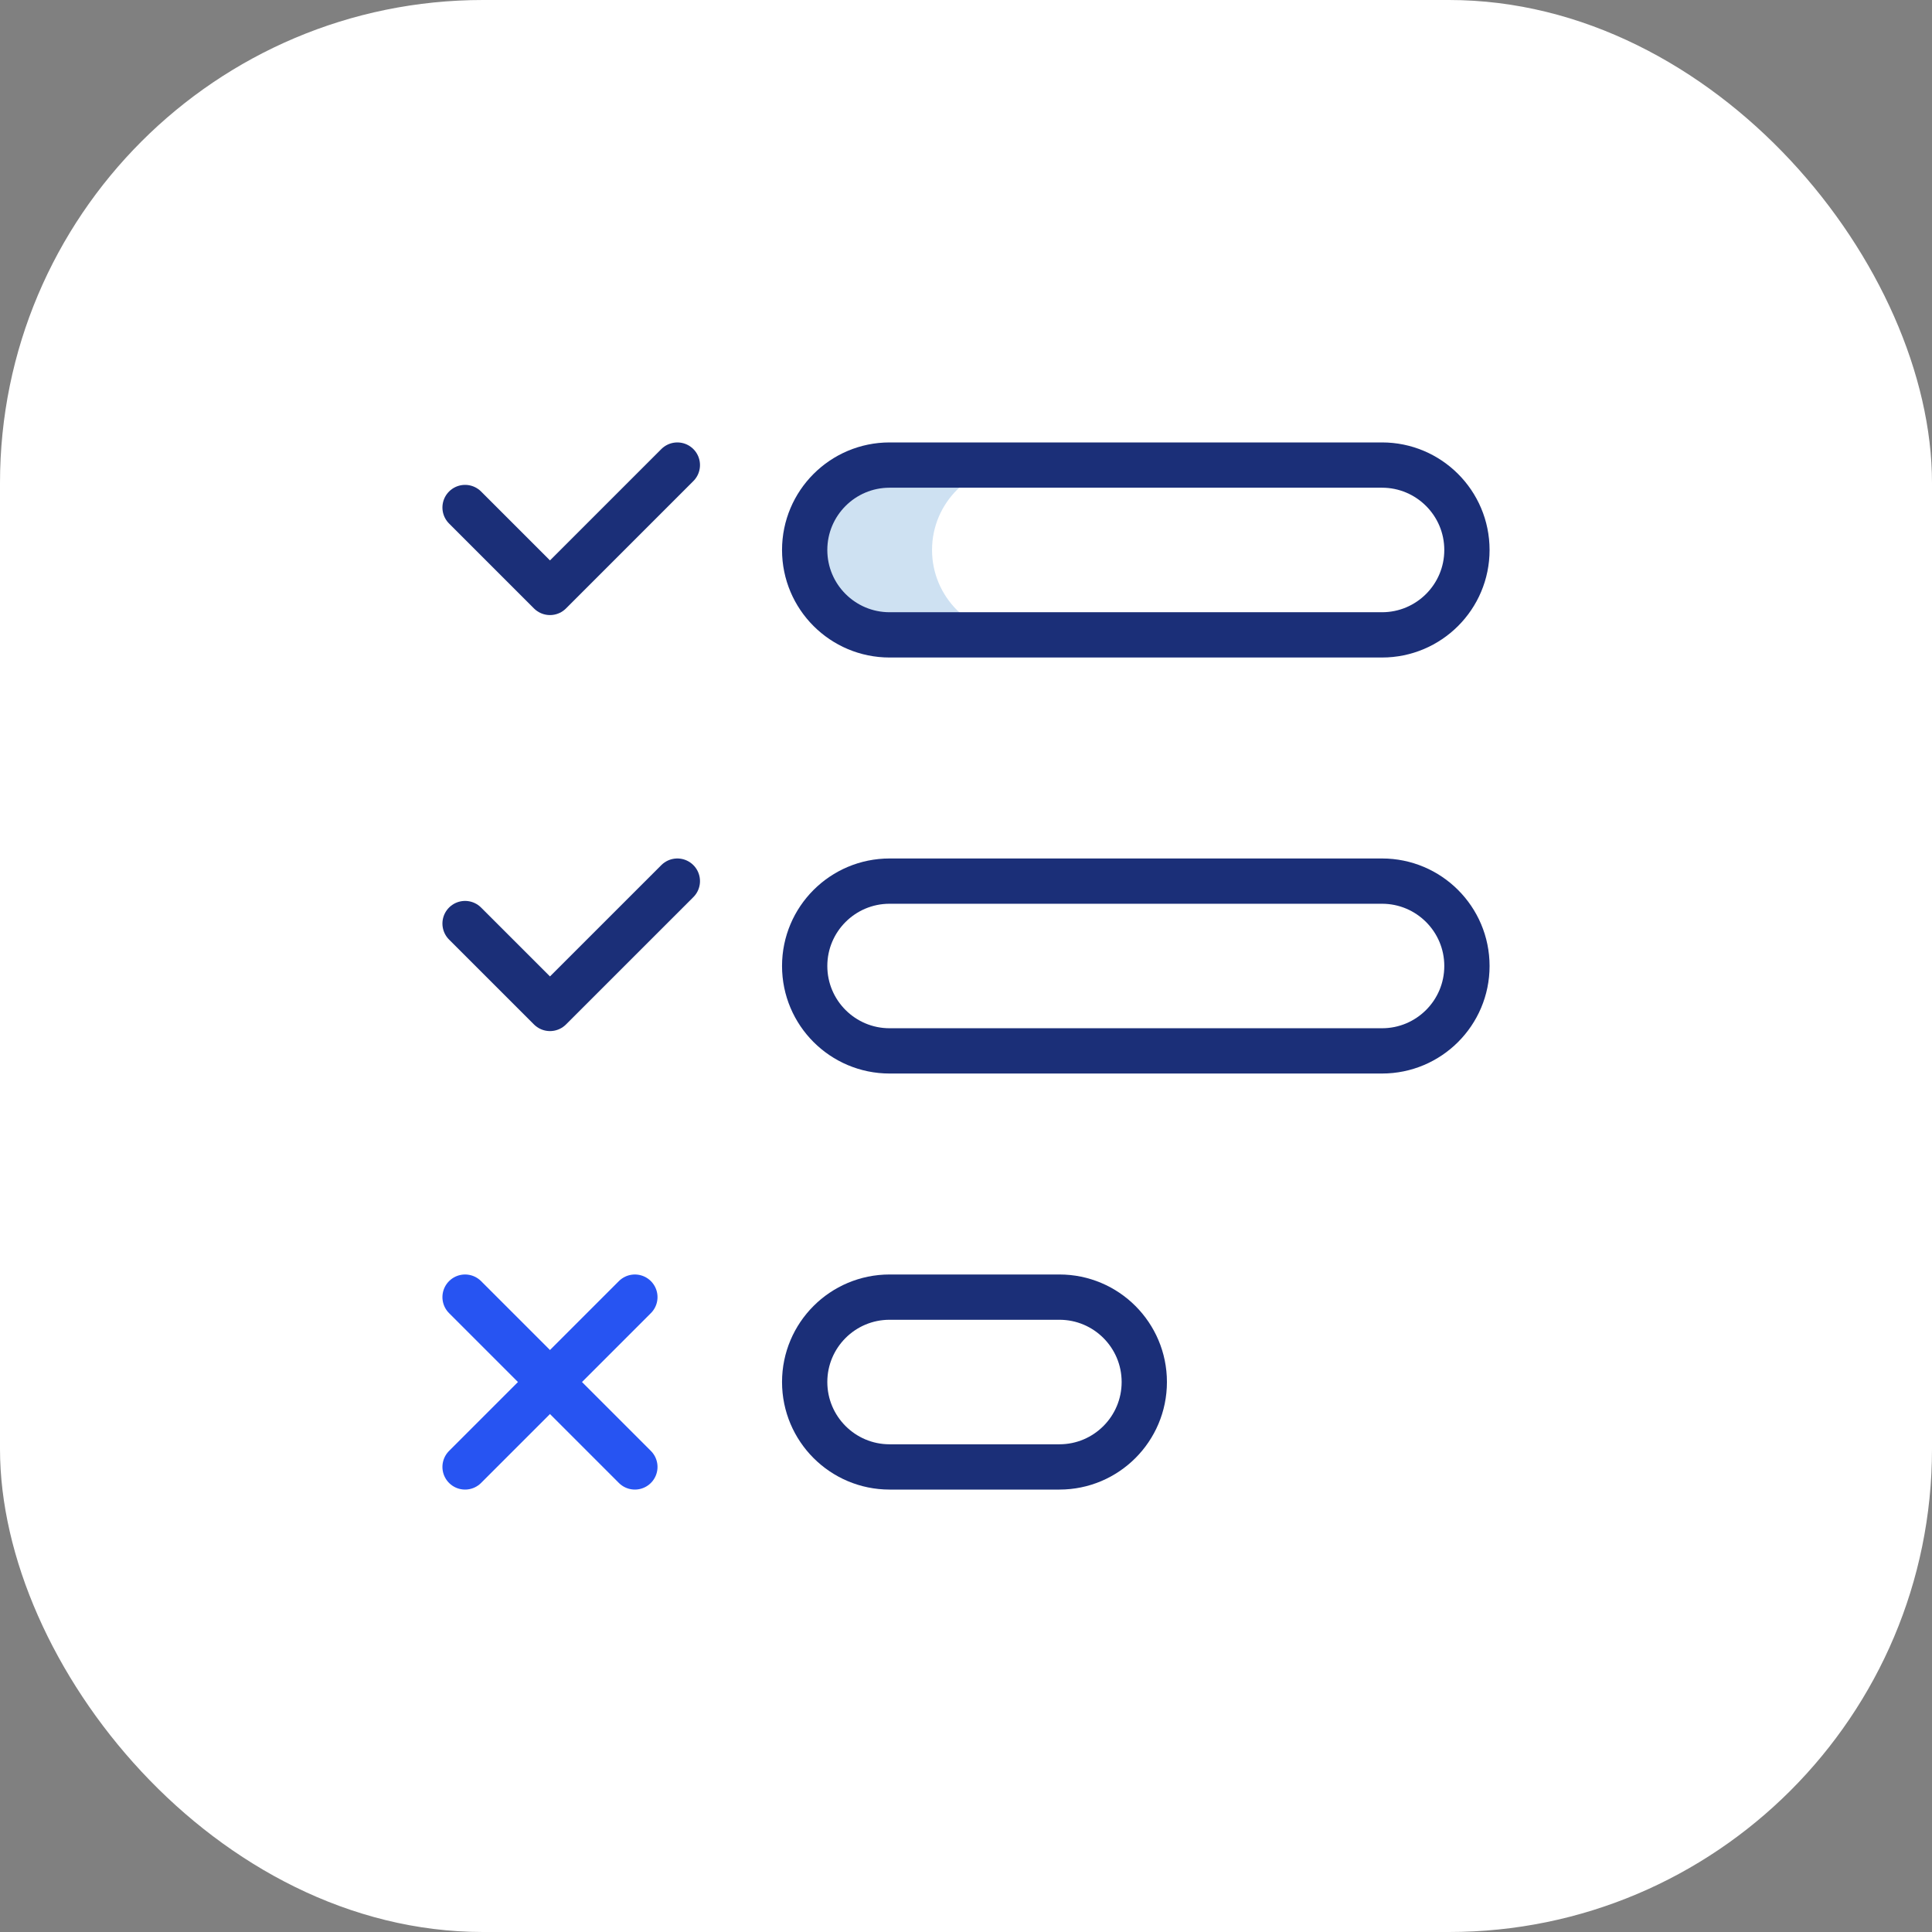
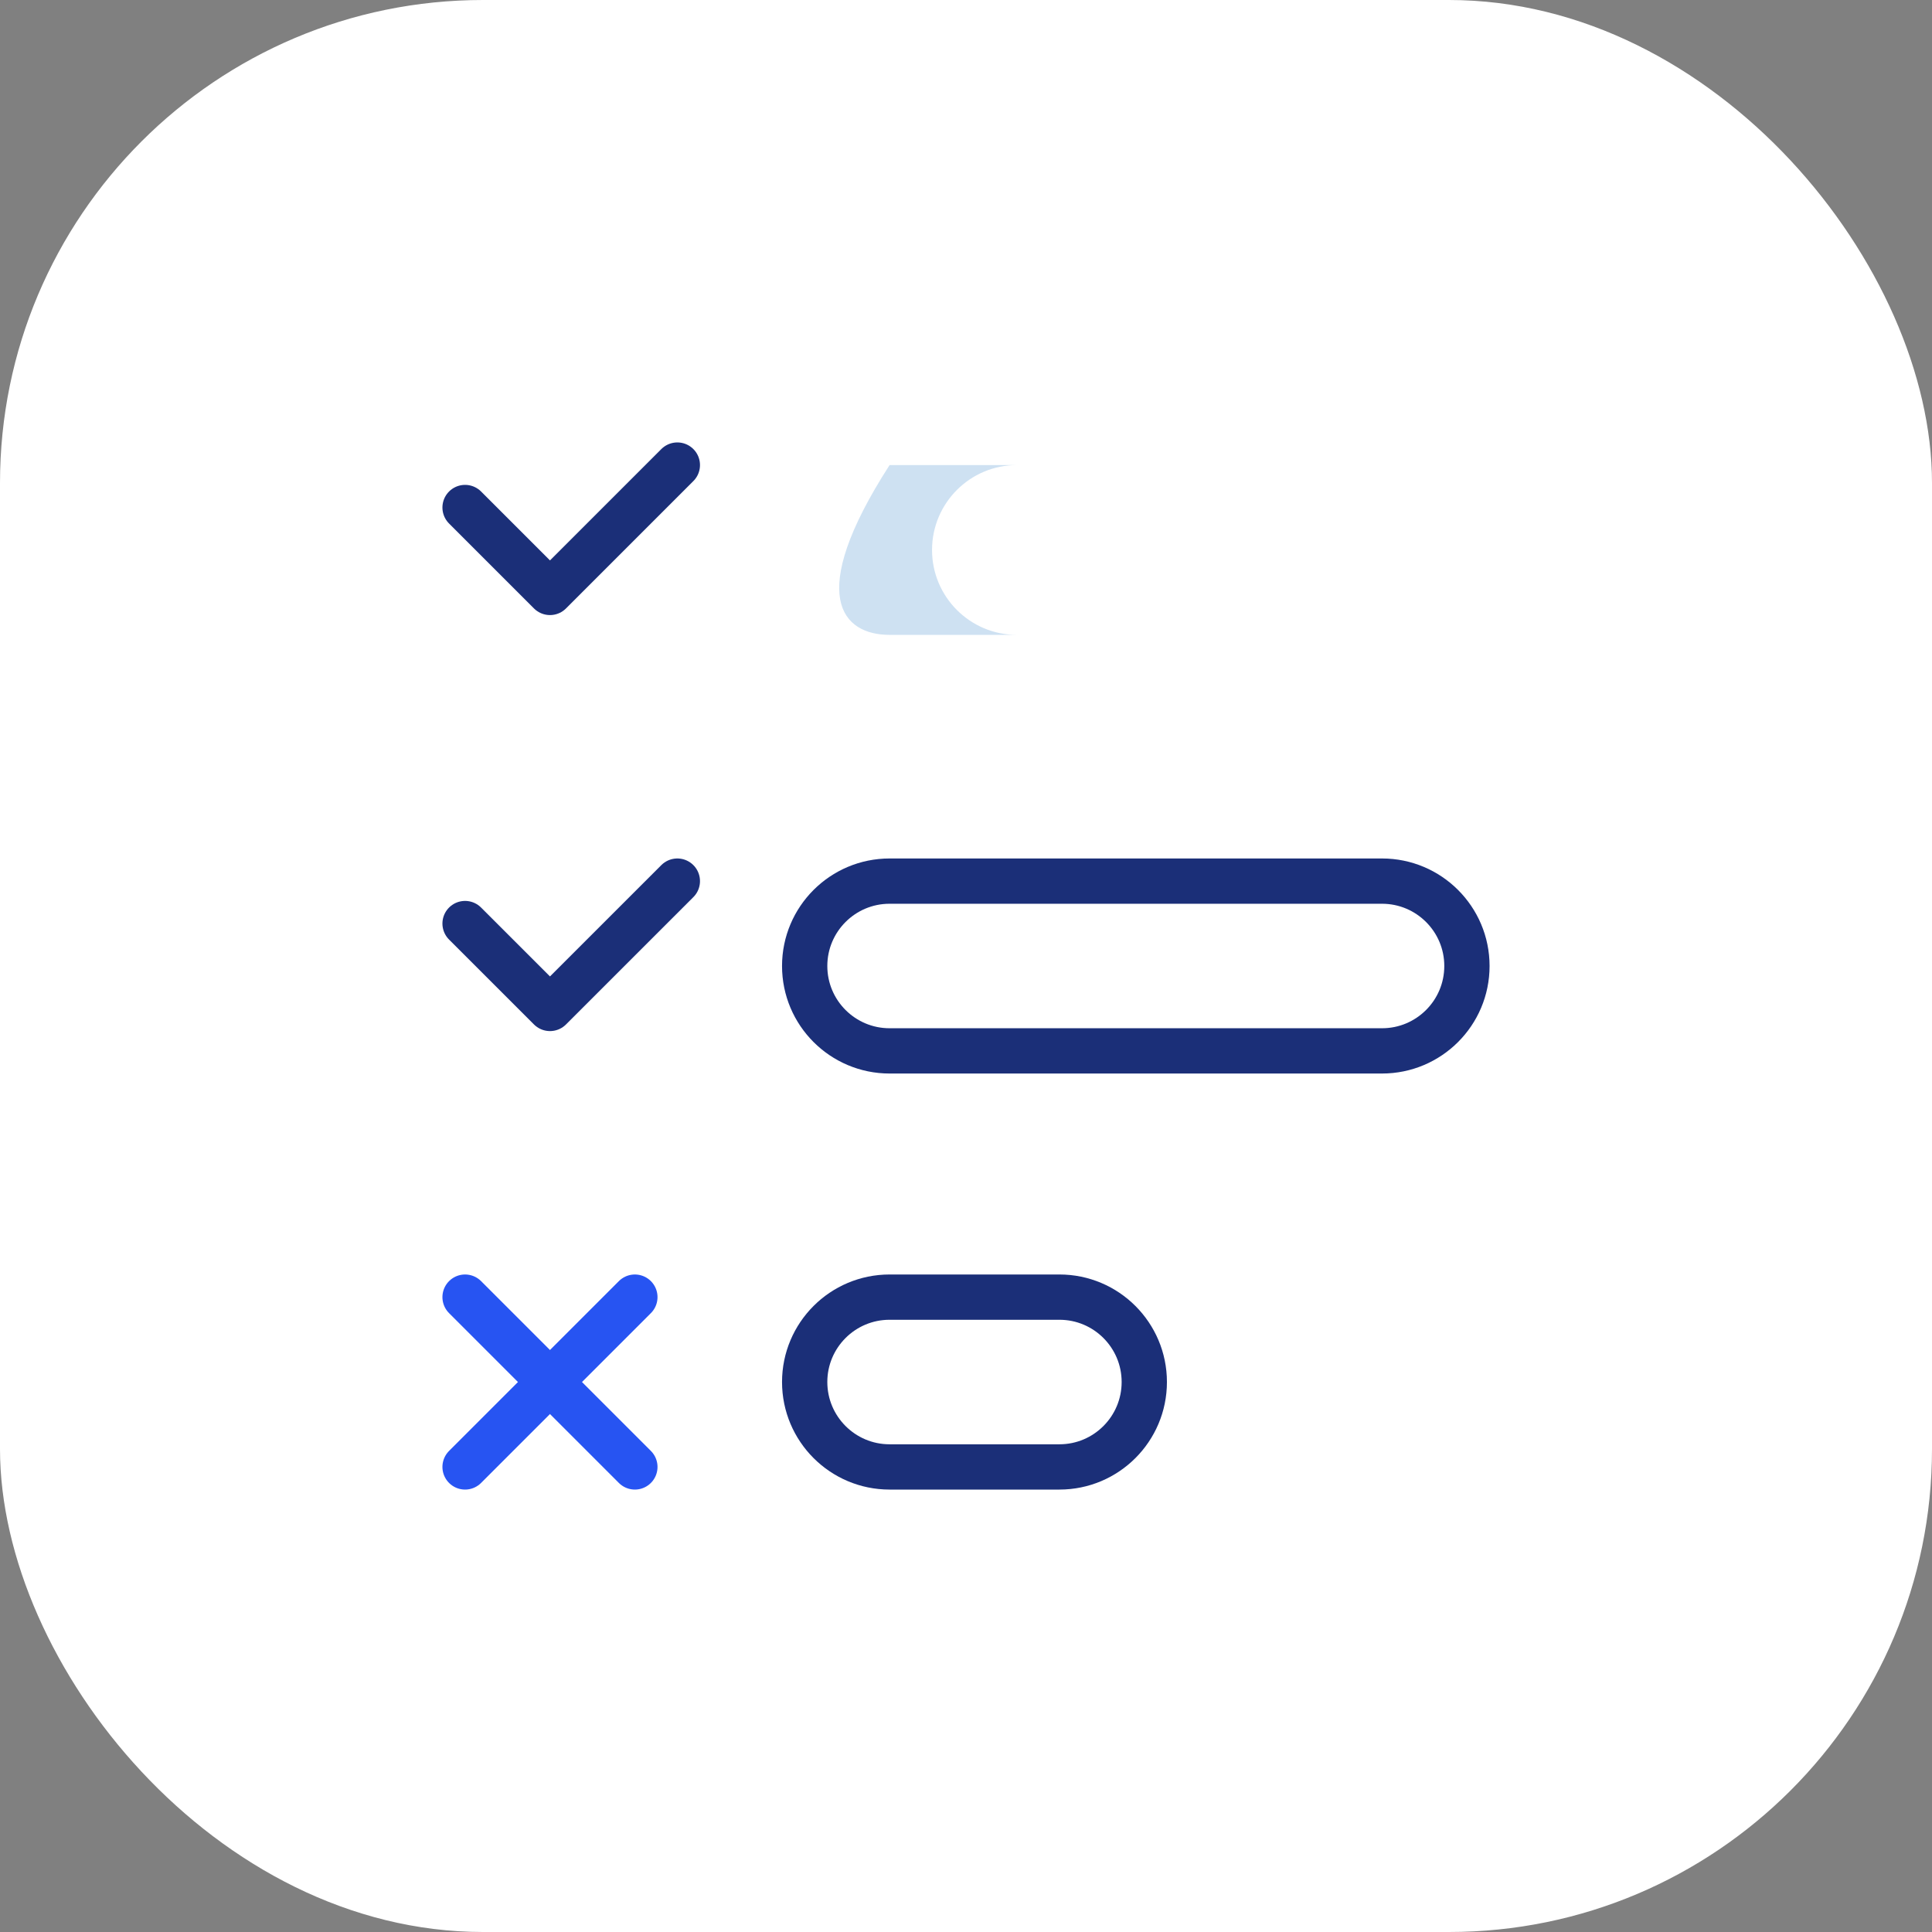
<svg xmlns="http://www.w3.org/2000/svg" width="64" height="64" viewBox="0 0 64 64" fill="none">
  <rect x="0" y="0" width="64" height="64" fill="#808080" stroke="none" />
  <rect width="64" height="64" rx="16" fill="white" />
  <g clip-path="url(#clip0_2150_68963)">
-     <path d="M30.875 18.219C30.875 16.666 32.134 15.406 33.688 15.406H29.469C27.916 15.406 26.656 16.666 26.656 18.219C26.656 19.772 27.916 21.031 29.469 21.031H33.688C32.134 21.031 30.875 19.772 30.875 18.219Z" fill="#CEE1F2" />
+     <path d="M30.875 18.219C30.875 16.666 32.134 15.406 33.688 15.406H29.469C26.656 19.772 27.916 21.031 29.469 21.031H33.688C32.134 21.031 30.875 19.772 30.875 18.219Z" fill="#CEE1F2" />
    <path d="M15.406 30.594L18.219 33.406L22.438 29.188" stroke="#1B2F78" stroke-width="1.5" stroke-miterlimit="10" stroke-linecap="round" stroke-linejoin="round" />
    <path d="M15.406 16.812L18.219 19.625L22.438 15.406" stroke="#1B2F78" stroke-width="1.5" stroke-miterlimit="10" stroke-linecap="round" stroke-linejoin="round" />
    <path d="M15.406 42.969L21.031 48.594" stroke="#2754F2" stroke-width="1.5" stroke-miterlimit="10" stroke-linecap="round" stroke-linejoin="round" />
    <path d="M15.406 48.594L21.031 42.969" stroke="#2754F2" stroke-width="1.5" stroke-miterlimit="10" stroke-linecap="round" stroke-linejoin="round" />
-     <path d="M45.781 21.031H29.469C27.916 21.031 26.656 19.772 26.656 18.219C26.656 16.666 27.916 15.406 29.469 15.406H45.781C47.334 15.406 48.594 16.666 48.594 18.219C48.594 19.772 47.334 21.031 45.781 21.031Z" stroke="#1B2F78" stroke-width="1.5" stroke-miterlimit="10" stroke-linecap="round" stroke-linejoin="round" />
    <path d="M45.781 34.812H29.469C27.916 34.812 26.656 33.553 26.656 32C26.656 30.447 27.916 29.188 29.469 29.188H45.781C47.334 29.188 48.594 30.447 48.594 32C48.594 33.553 47.334 34.812 45.781 34.812Z" stroke="#1B2F78" stroke-width="1.5" stroke-miterlimit="10" stroke-linecap="round" stroke-linejoin="round" />
    <path d="M35.094 48.594H29.469C27.916 48.594 26.656 47.334 26.656 45.781C26.656 44.228 27.916 42.969 29.469 42.969H35.094C36.647 42.969 37.906 44.228 37.906 45.781C37.906 47.334 36.647 48.594 35.094 48.594Z" stroke="#1B2F78" stroke-width="1.5" stroke-miterlimit="10" stroke-linecap="round" stroke-linejoin="round" />
  </g>
  <defs>
    <clipPath id="clip0_2150_68963">
      <rect width="36" height="36" fill="white" transform="translate(14 14)" />
    </clipPath>
  </defs>
</svg>